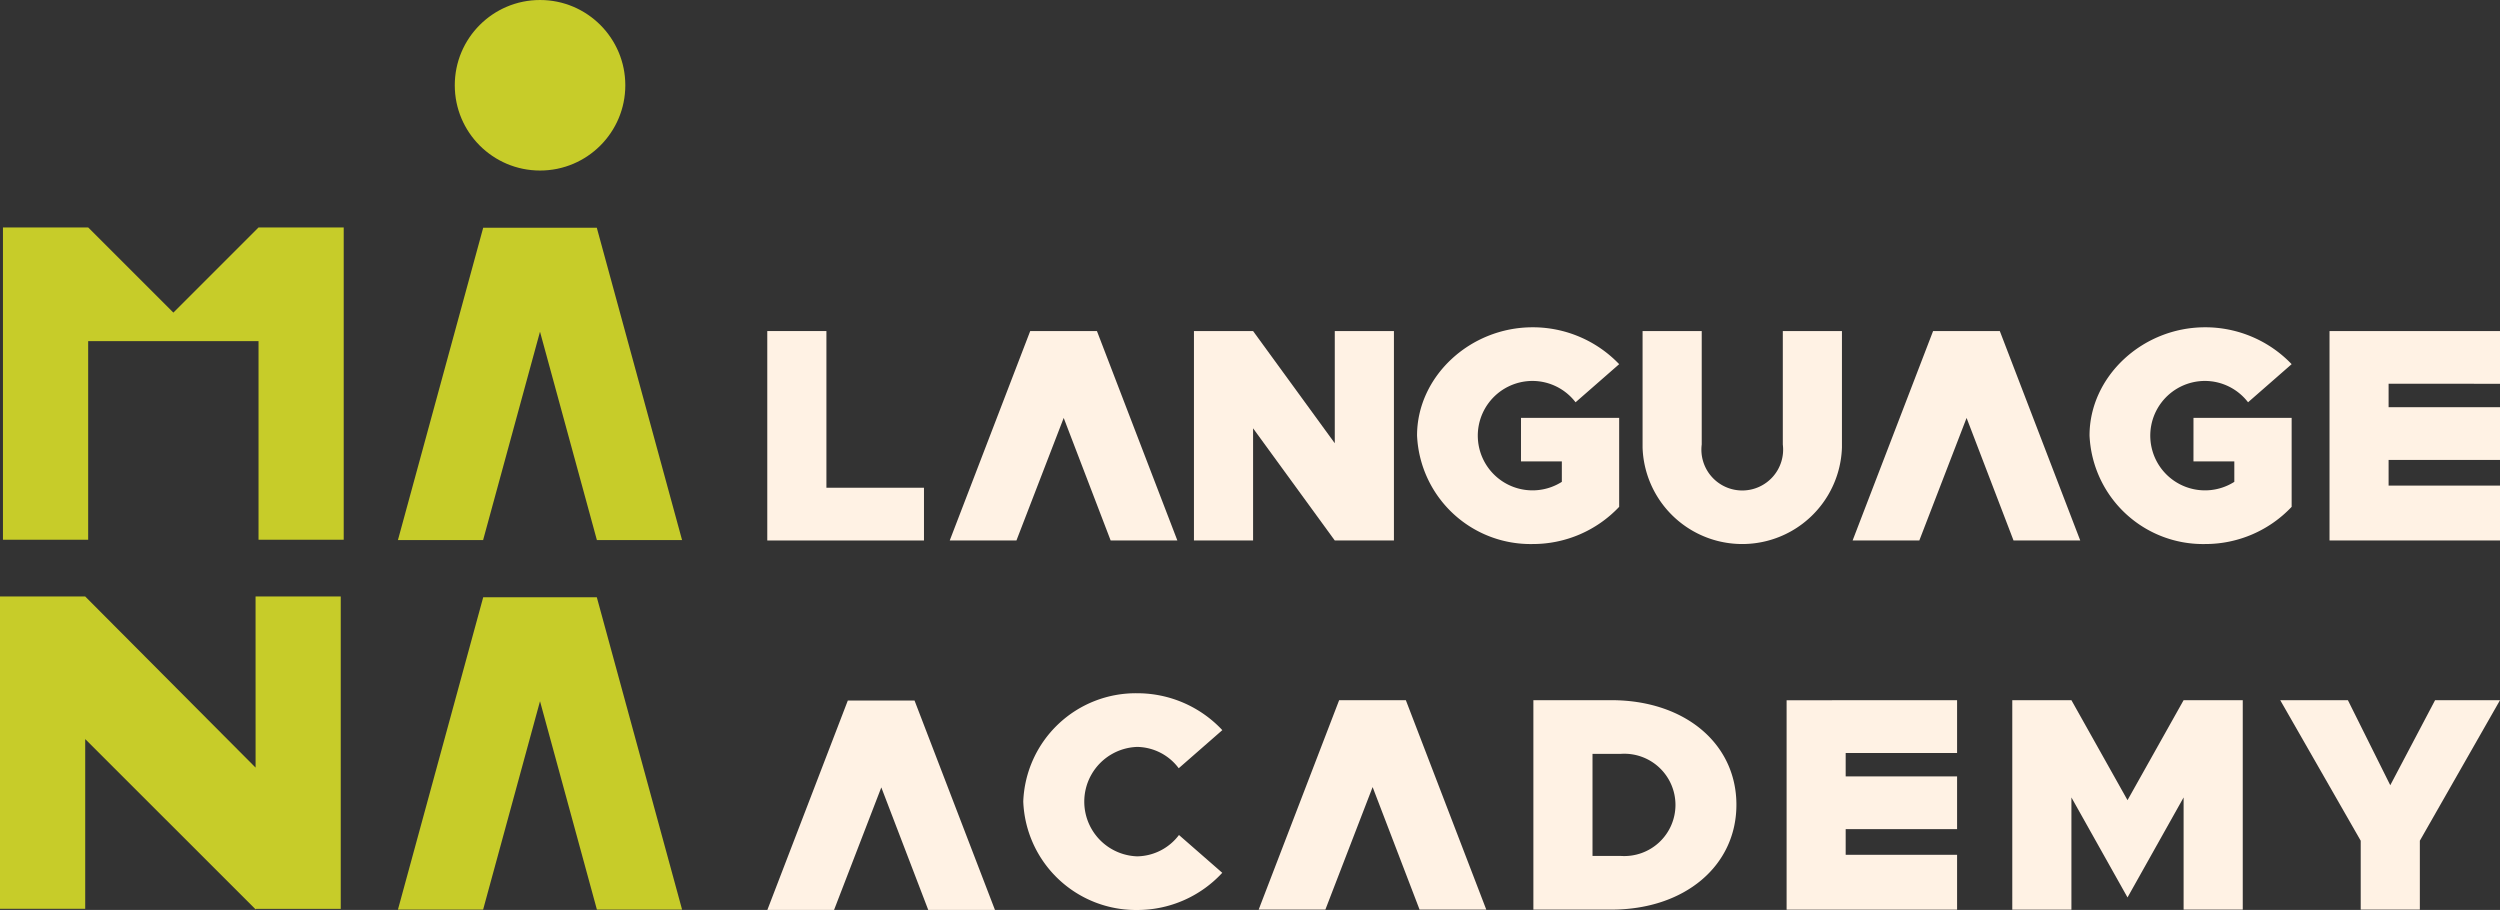
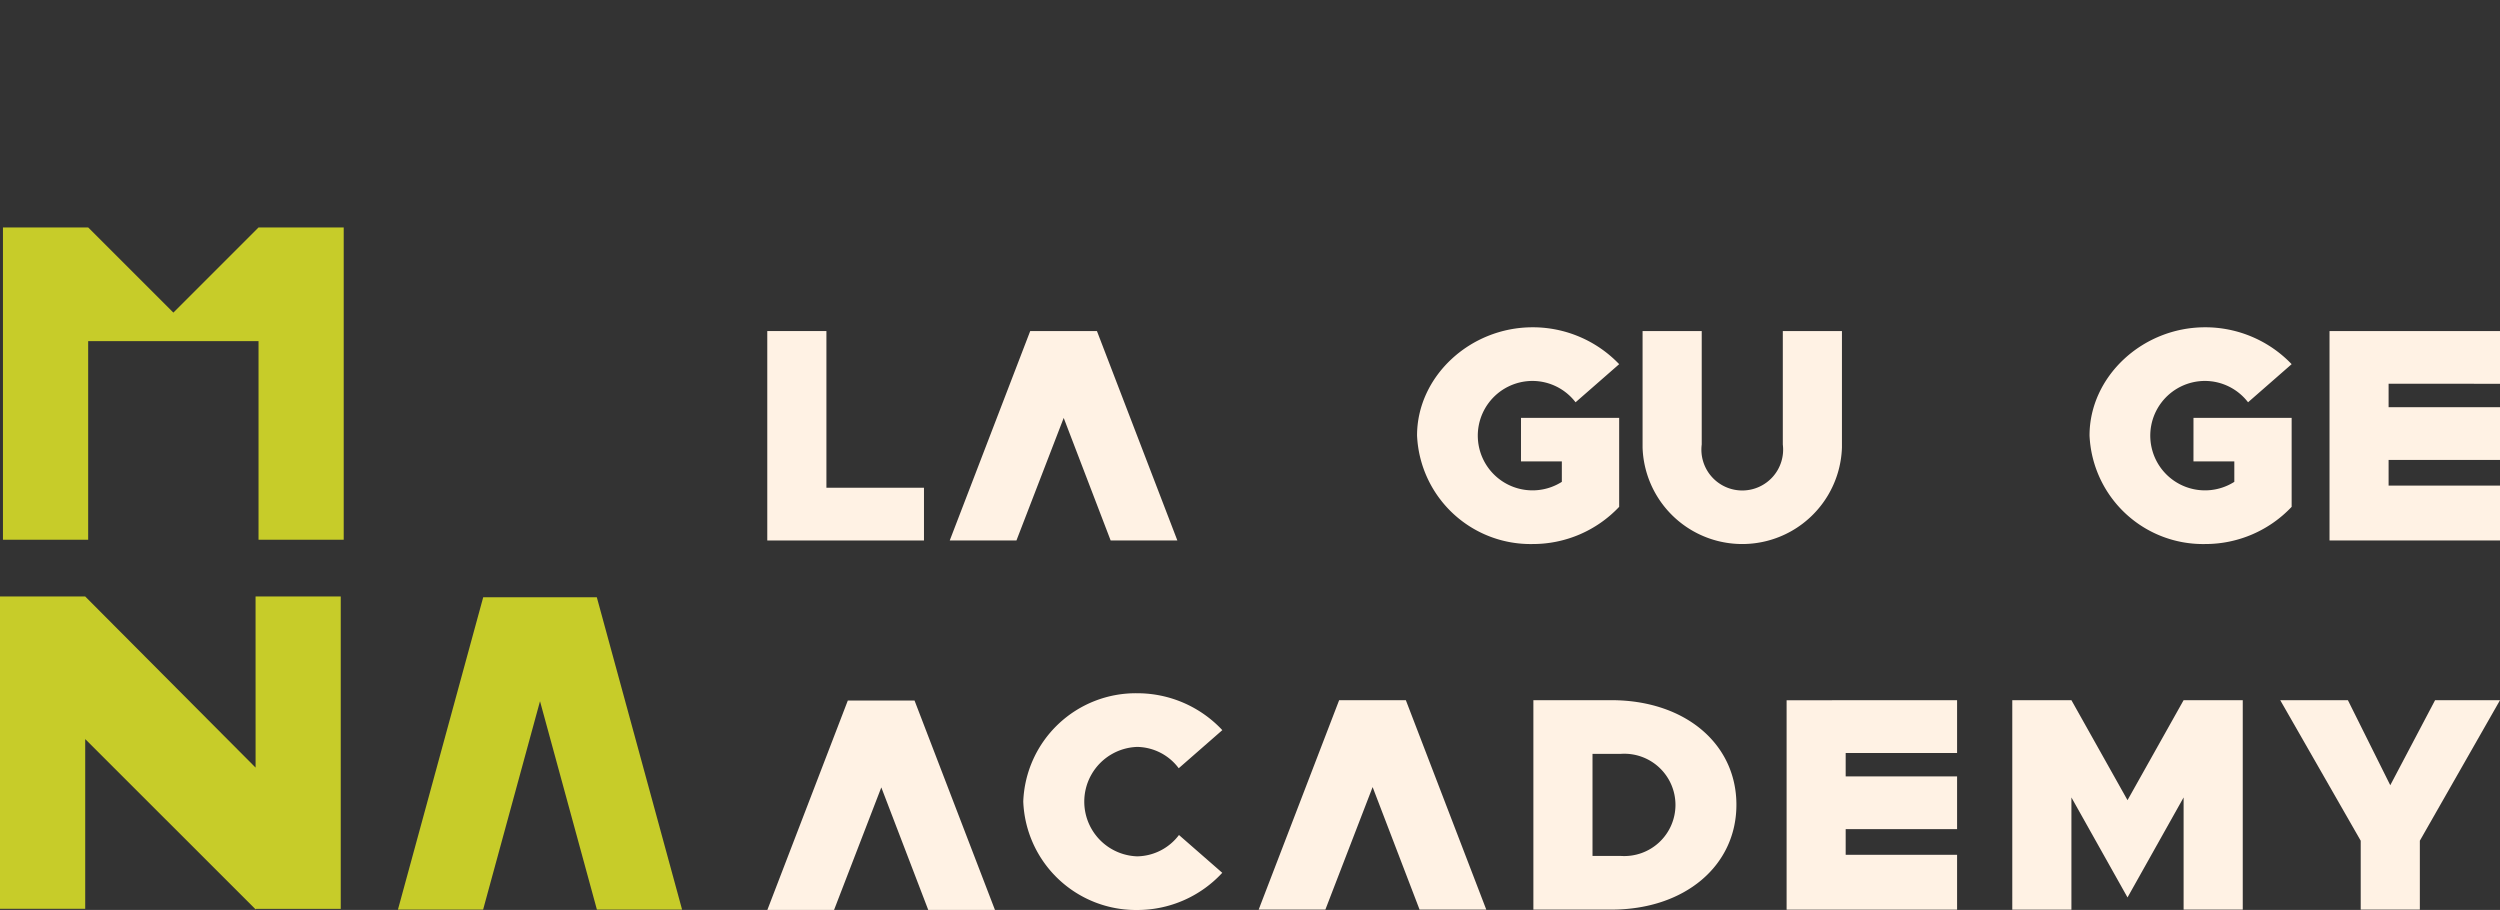
<svg xmlns="http://www.w3.org/2000/svg" width="168.644" height="61.382" viewBox="0 0 168.644 61.382">
  <rect x="0" y="0" width="168.644" height="61.382" fill="#333333" stroke="none" />
  <g id="logo-header" transform="translate(-1350.569 -762.371)">
    <g id="Group_17240" data-name="Group 17240" transform="translate(1402.328 784.456)">
      <path id="Path_32041" data-name="Path 32041" d="M1605.687,942.5a7.592,7.592,0,0,1,7.691-7.3,7.85,7.85,0,0,1,5.737,2.488l-2.941,2.571a3.564,3.564,0,0,0-2.8-1.439,3.693,3.693,0,0,0,0,7.382,3.6,3.6,0,0,0,2.817-1.44l2.92,2.55a7.791,7.791,0,0,1-5.737,2.509A7.61,7.61,0,0,1,1605.687,942.5Z" transform="translate(-1588.419 -910.52)" fill="#fff2e4" />
      <path id="Path_32042" data-name="Path 32042" d="M1732.868,936.939h5.264c4.936,0,8.432,2.92,8.432,7.053s-3.5,7.074-8.432,7.074h-5.264Zm5.922,10.508a3.451,3.451,0,1,0,0-6.889h-1.933v6.889Z" transform="translate(-1681.189 -911.791)" fill="#fff2e4" />
      <path id="Path_32043" data-name="Path 32043" d="M1852.271,936.939h3.989l3.784,6.745,3.784-6.745h3.99v14.128h-3.99V943.5l-3.784,6.745-3.784-6.745v7.568h-3.989Z" transform="translate(-1768.286 -911.791)" fill="#fff2e4" />
      <path id="Path_32044" data-name="Path 32044" d="M1924.5,946.419l-5.429-9.48h4.565l2.858,5.737,3.023-5.737h4.38l-5.408,9.48v4.648H1924.5Z" transform="translate(-1817.011 -911.791)" fill="#fff2e4" />
      <path id="Path_32045" data-name="Path 32045" d="M1551.8,937.02h-4.5l-5.429,14.128h4.5l3.188-8.267,3.167,8.267h4.5Z" transform="translate(-1541.867 -911.85)" fill="#fff2e4" />
      <path id="Path_32046" data-name="Path 32046" d="M1674.294,936.939h-4.5l-5.429,14.128h4.5l3.188-8.267,3.167,8.267h4.5Z" transform="translate(-1631.218 -911.791)" fill="#fff2e4" />
      <path id="Path_32047" data-name="Path 32047" d="M1552.437,855.477v3.558h-10.57V844.907h3.989v10.57Z" transform="translate(-1541.867 -844.66)" fill="#fff2e4" />
-       <path id="Path_32048" data-name="Path 32048" d="M1648.244,844.907h3.989l5.511,7.568v-7.568h3.99v14.128h-3.99l-5.511-7.568v7.568h-3.989Z" transform="translate(-1619.462 -844.66)" fill="#fff2e4" />
      <path id="Path_32049" data-name="Path 32049" d="M1710.878,850.1h6.622v6a8,8,0,0,1-5.84,2.509,7.662,7.662,0,0,1-7.794-7.321c0-3.969,3.558-7.3,7.794-7.3a8.064,8.064,0,0,1,5.84,2.488l-2.941,2.571a3.672,3.672,0,0,0-2.9-1.44,3.691,3.691,0,1,0,1.974,6.807v-1.378h-2.756Z" transform="translate(-1660.034 -843.995)" fill="#fff2e4" />
      <path id="Path_32050" data-name="Path 32050" d="M1760.094,852.763v-7.856h3.99v7.65a2.757,2.757,0,1,0,5.47,0v-7.65h3.989v7.856a6.728,6.728,0,0,1-13.449,0Z" transform="translate(-1701.049 -844.66)" fill="#fff2e4" />
      <path id="Path_32051" data-name="Path 32051" d="M1878.539,850.1h6.622v6a8,8,0,0,1-5.84,2.509,7.662,7.662,0,0,1-7.794-7.321c0-3.969,3.558-7.3,7.794-7.3a8.064,8.064,0,0,1,5.84,2.488l-2.941,2.571a3.671,3.671,0,0,0-2.9-1.44,3.691,3.691,0,1,0,1.974,6.807v-1.378h-2.756Z" transform="translate(-1782.331 -843.995)" fill="#fff2e4" />
      <path id="Path_32052" data-name="Path 32052" d="M1597.276,844.907h-4.5l-5.429,14.128h4.5l3.188-8.267,3.167,8.267h4.5Z" transform="translate(-1575.039 -844.661)" fill="#fff2e4" />
-       <path id="Path_32053" data-name="Path 32053" d="M1822.38,844.907h-4.5l-5.429,14.128h4.5l3.188-8.267,3.167,8.267h4.5Z" transform="translate(-1739.237 -844.661)" fill="#fff2e4" />
      <path id="Path_32054" data-name="Path 32054" d="M1807.5,940.5v-3.558H1796v14.128h11.5v-3.7h-7.515v-1.733h7.515V942.08h-7.515V940.5Z" transform="translate(-1727.239 -911.791)" fill="#fff2e4" />
      <path id="Path_32055" data-name="Path 32055" d="M1942.853,848.465v-3.558h-11.5v14.128h11.5v-3.7h-7.515v-1.733h7.515v-3.558h-7.515v-1.583Z" transform="translate(-1825.968 -844.661)" fill="#fff2e4" />
    </g>
    <g id="Group_17241" data-name="Group 17241" transform="translate(1350.569 762.371)">
-       <circle id="Ellipse_226" data-name="Ellipse 226" cx="5.752" cy="5.752" r="5.752" transform="translate(30.678 0)" fill="#c7cc29" />
      <path id="Path_32056" data-name="Path 32056" d="M1367.81,922.642,1356.317,911.1h-5.748v21.069h5.748V920.718l11.508,11.5v-.048h5.73V911.1h-5.746Z" transform="translate(-1350.569 -870.862)" fill="#c7cc29" />
-       <path id="Path_32057" data-name="Path 32057" d="M1459.365,826.168l3.838,14.057h5.746l-5.752-21.069h-7.664l-5.752,21.069h5.746Z" transform="translate(-1422.938 -803.792)" fill="#c7cc29" />
      <path id="Path_32058" data-name="Path 32058" d="M1461.28,911.282h-5.746l-5.752,21.069h5.746l3.838-14.057,3.838,14.057h5.746l-5.752-21.069Z" transform="translate(-1422.938 -870.992)" fill="#c7cc29" />
      <path id="Path_32059" data-name="Path 32059" d="M1368.55,819.075l-5.746,5.746-5.747-5.746h-5.748v21.069h5.748v-13.4h11.492v13.4h5.746V819.075h-5.746Z" transform="translate(-1351.109 -803.733)" fill="#c7cc29" />
    </g>
  </g>
</svg>